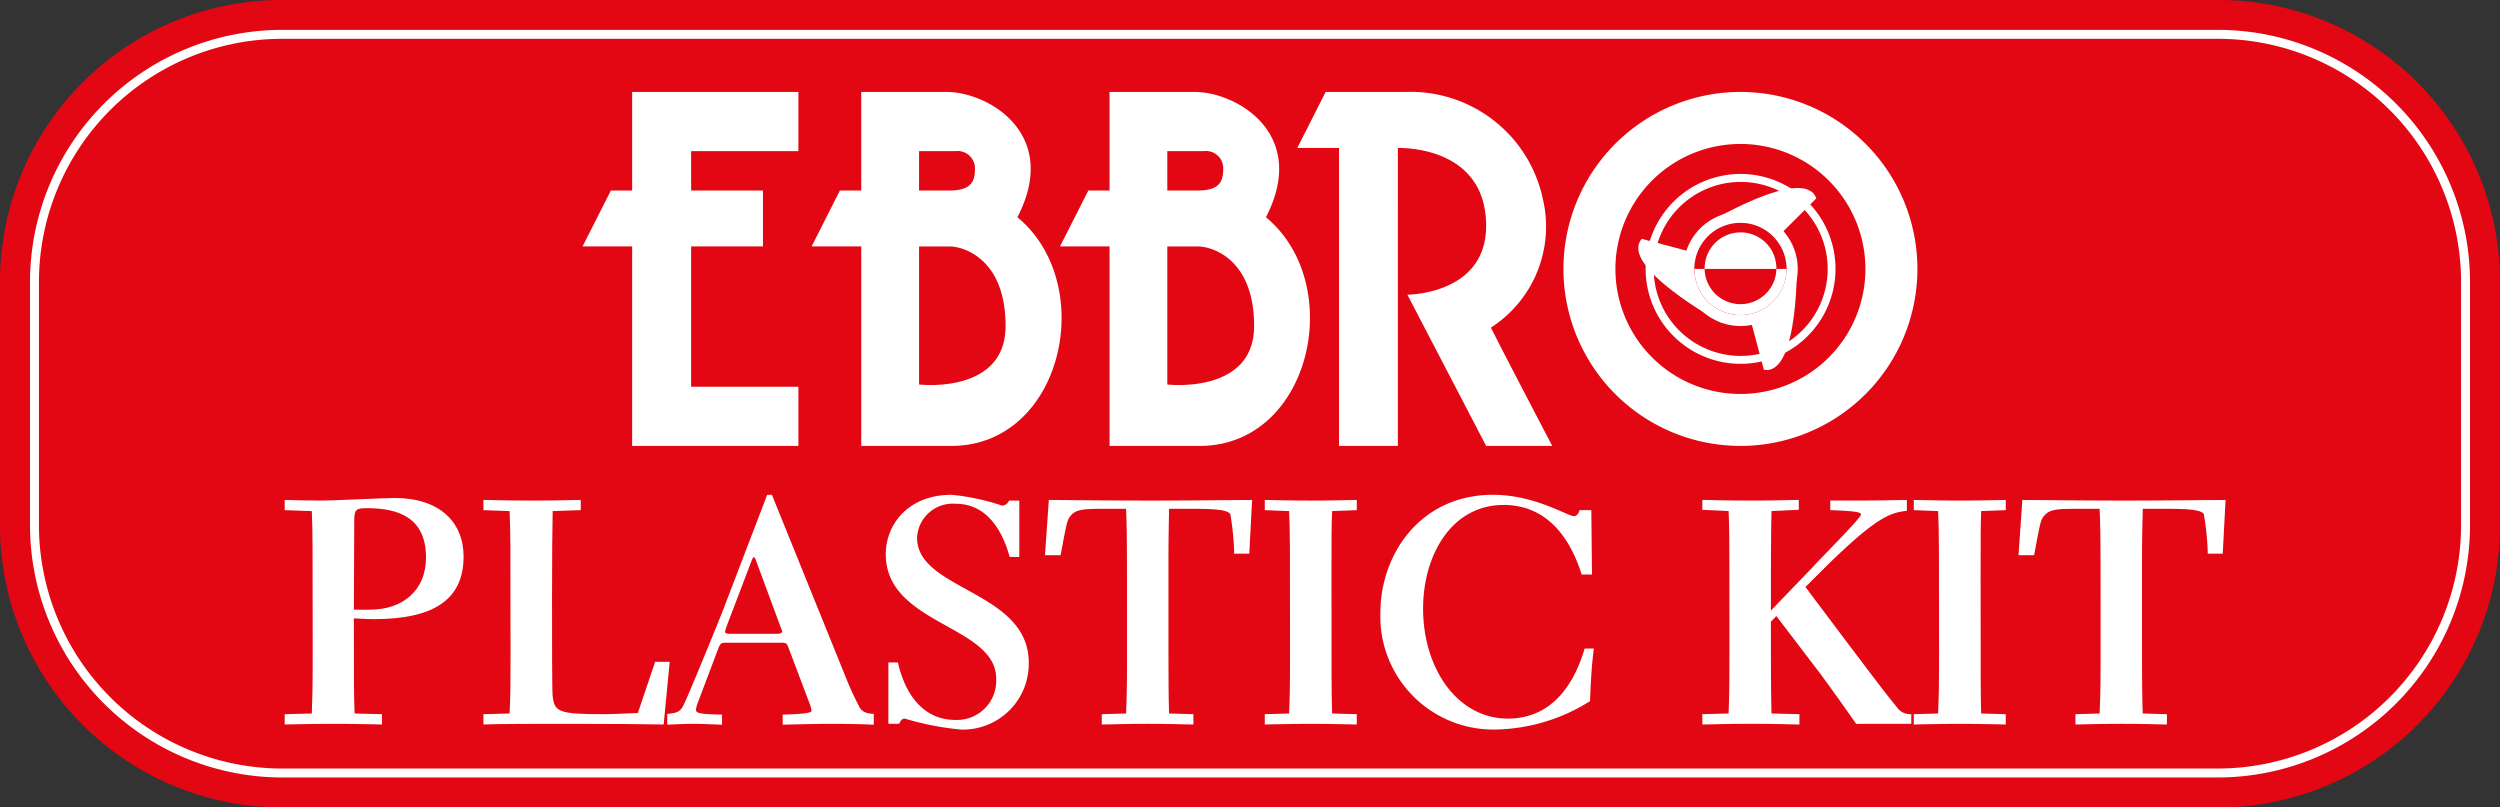
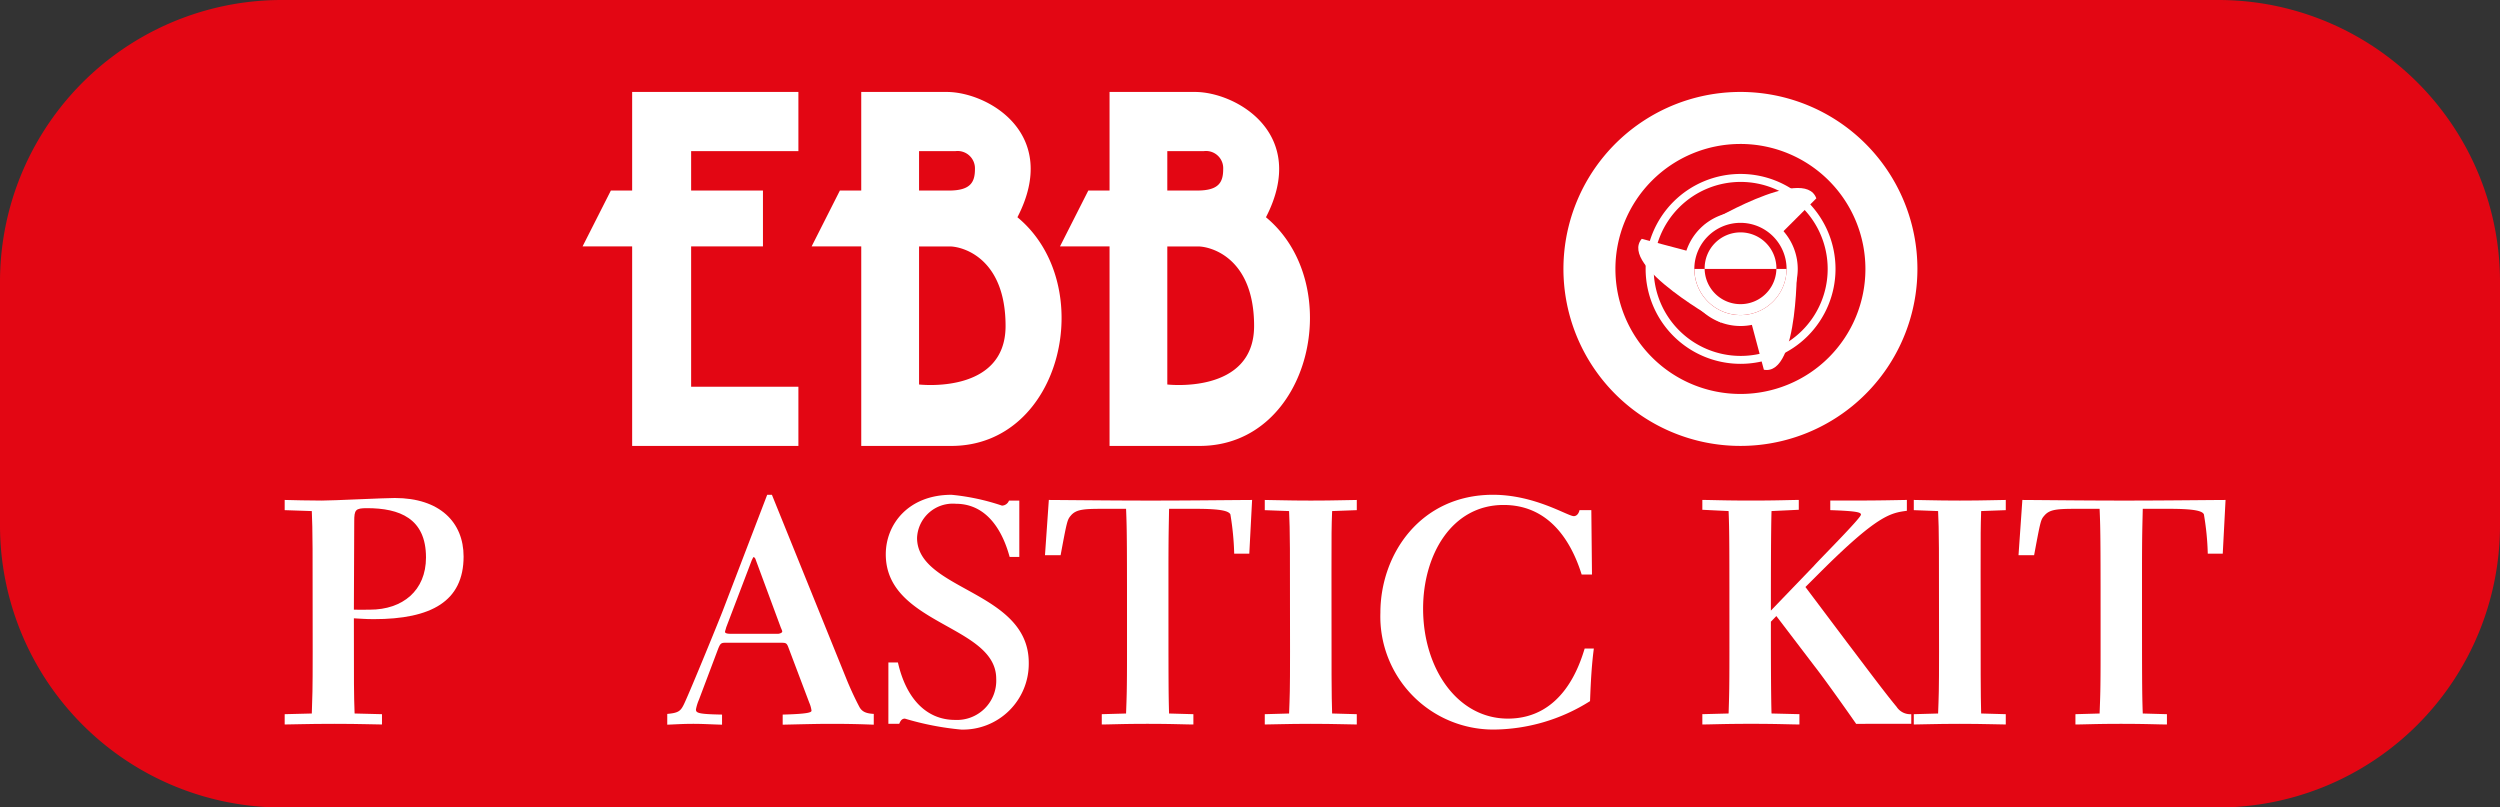
<svg xmlns="http://www.w3.org/2000/svg" viewBox="0 0 187.826 60.667">
  <rect x="0" y="0" width="187.826" height="60.667" fill="#333333" stroke="none" />
  <title>ebbro</title>
  <g>
    <path d="M216.927,67.836A21.196,21.196,0,0,1,195.74,89.029H50.291a21.197,21.197,0,0,1-21.19-21.193V49.541a21.172,21.172,0,0,1,21.19-21.179H195.74a21.171,21.171,0,0,1,21.188,21.179Z" transform="translate(-29.101 -28.362)" fill="#e30613" />
-     <path d="M50.291,86.439a18.634,18.634,0,0,1-18.6-18.603V49.541a18.618,18.618,0,0,1,18.6-18.599H195.74a18.615,18.615,0,0,1,18.598,18.599V67.836A18.631,18.631,0,0,1,195.74,86.438Z" transform="translate(-29.101 -28.362)" fill="none" stroke="#fff" stroke-miterlimit="10" stroke-width="0.672" />
    <g>
-       <path d="M129.702,39.477h-3.135l2.13-4.207h6.022A10.16,10.16,0,0,1,145.02,43.321a9.036,9.036,0,0,1-3.905,9.655c.819,1.656,4.606,8.888,4.606,8.888h-4.966l-5.918-11.363s5.918,0,5.918-5.166c0-5.155-4.682-5.859-6.633-5.859V61.865h-4.42V39.477" transform="translate(-29.101 -28.362)" fill="#fff" />
      <path d="M105.54,44.684c3.248-6.281-2.215-9.414-5.317-9.414H93.806v7.407H92.202l-2.124,4.199h3.729V61.865h6.759c8.39,0,11.071-12.147,4.974-17.181m-7.39-4.965h2.719a1.304,1.304,0,0,1,1.48,1.352c0,1.008-.361,1.607-1.956,1.607H98.15Zm0,17.531V46.877h2.305c.936,0,4.195.841,4.195,5.978C104.65,58.015,98.15,57.249,98.15,57.249Z" transform="translate(-29.101 -28.362)" fill="#fff" />
      <path d="M124.213,44.684c3.241-6.281-2.236-9.414-5.337-9.414h-6.414v7.407h-1.596l-2.128,4.199h3.724V61.865h6.767c8.383,0,11.066-12.147,4.984-17.181m-7.412-4.965h2.726A1.292,1.292,0,0,1,121,41.07c0,1.008-.35,1.607-1.949,1.607h-2.25V39.718Zm0,17.531V46.877h2.307c.951,0,4.214.841,4.214,5.978C123.322,58.015,116.801,57.249,116.801,57.249Z" transform="translate(-29.101 -28.362)" fill="#fff" />
      <path d="M159.874,35.27a13.297,13.297,0,1,0,13.283,13.299A13.297,13.297,0,0,0,159.874,35.27m0,22.69a9.391,9.391,0,1,1,9.376-9.391A9.383,9.383,0,0,1,159.874,57.96Z" transform="translate(-29.101 -28.362)" fill="#fff" />
      <path d="M159.874,41.431a7.133,7.133,0,1,0,7.13,7.138,7.135,7.135,0,0,0-7.13-7.138m0,13.671a6.536,6.536,0,1,1,6.541-6.533A6.53,6.53,0,0,1,159.874,55.102Z" transform="translate(-29.101 -28.362)" fill="#fff" />
      <path d="M163.326,48.569a3.462,3.462,0,1,1-6.924,0h.769a2.696,2.696,0,0,0,5.391,0h.763" transform="translate(-29.101 -28.362)" fill="#fff" />
      <path d="M159.874,44.267a4.294,4.294,0,1,0,4.292,4.302,4.306,4.306,0,0,0-4.292-4.302m0,7.767a3.465,3.465,0,1,1,3.453-3.465A3.466,3.466,0,0,1,159.874,52.034Z" transform="translate(-29.101 -28.362)" fill="#fff" />
      <path d="M157.172,48.569a2.696,2.696,0,1,1,5.391,0h-5.391" transform="translate(-29.101 -28.362)" fill="#fff" />
      <path d="M157.104,45.298s7.547-4.603,8.458-2.033c-2.472,2.461-2.761,2.759-2.761,2.759l-2.282-1.218-3.415.492" transform="translate(-29.101 -28.362)" fill="#fff" />
      <path d="M158.433,52.617s-7.756-4.248-5.986-6.312c3.353.883,3.762,1,3.762,1l.087,2.589,2.137,2.724" transform="translate(-29.101 -28.362)" fill="#fff" />
      <path d="M164.103,47.8s.2,8.834-2.482,8.34c-.902-3.367-1.006-3.769-1.006-3.769l2.186-1.36,1.302-3.211" transform="translate(-29.101 -28.362)" fill="#fff" />
      <polyline points="59.984 6.908 59.984 11.356 51.925 11.356 51.925 14.315 57.321 14.315 57.321 18.514 51.925 18.514 51.925 29.058 59.984 29.058 59.984 33.503 47.494 33.503 47.494 18.514 43.768 18.514 45.895 14.315 47.494 14.315 47.494 6.908 59.984 6.908" fill="#fff" />
    </g>
    <g>
      <path d="M57.8,82.019v.774c-.624,0-1.584-.049-3.572-.049-2.159,0-3.047.049-3.739.049v-.774l2.038-.051c.043-1.284.066-1.587.066-4.649,0-8.091,0-8.985-.066-10.559L50.489,66.69v-.767c.74.017,1.705.047,2.782.047.425,0,1.599-.047,2.773-.097,1.181-.048,2.329-.096,2.717-.096,3.376,0,5.17,1.82,5.17,4.395,0,3.364-2.421,4.707-6.755,4.707-.652,0-1.132-.048-1.488-.063,0,5.089,0,5.661.054,7.151Zm-2.112-7.853c.298.018.764,0,1.21,0,2.457,0,4.208-1.435,4.208-3.922,0-2.934-1.983-3.703-4.434-3.703-.866,0-.957.122-.957.992Z" transform="translate(-29.101 -28.362)" fill="#fff" />
-       <path d="M78.963,82.793c-1.322-.028-4.101-.049-6.848-.049-2.767,0-5.469,0-6.694.049v-.774l1.965-.051c.057-1.284.071-1.587.071-4.649,0-8.091,0-8.985-.071-10.559L65.421,66.69v-.767c.671,0,1.582.047,3.675.047,2.053,0,2.991-.047,3.637-.047V66.69l-2.109.069c-.025.798-.048,3.592-.048,6.517,0,3.42,0,6.995.048,7.4.141,1.16.433,1.343,3.815,1.343.739,0,1.818-.062,2.586-.091L78.32,78.085h1.095Z" transform="translate(-29.101 -28.362)" fill="#fff" />
      <path d="M94.747,82.808c-1.056-.043-1.966-.064-3.268-.064-.885,0-1.696.021-3.575.064v-.759c2.001-.051,2.166-.177,2.166-.299a2.159,2.159,0,0,0-.165-.586l-1.568-4.15c-.134-.362-.192-.362-.622-.362H83.593c-.32,0-.376.068-.53.435L81.61,80.941a3.396,3.396,0,0,0-.222.72c0,.267.168.357,1.96.388v.759c-.671-.015-1.412-.064-2.15-.064-.844,0-1.488.049-1.966.064v-.809c.788-.071.983-.19,1.218-.655.297-.558,2.493-5.915,2.957-7.107L86.74,65.536h.355L92.678,79.334c.337.841.723,1.636.986,2.133.216.405.573.5,1.084.531Zm-7.176-6.827c.168-.024.299-.093.299-.169,0-.067-.026-.111-.109-.307l-1.894-5.119c-.016-.069-.094-.166-.141-.166s-.07.097-.146.237L83.658,75.505c-.036.164-.086.262-.086.329,0,.076.086.146.432.146Z" transform="translate(-29.101 -28.362)" fill="#fff" />
      <path d="M95.846,78.135h.716c.622,2.737,2.159,4.314,4.292,4.314a2.95,2.95,0,0,0,3.093-3.091c0-4.042-8.297-4.042-8.297-9.352,0-2.262,1.704-4.47,4.941-4.47a16.826,16.826,0,0,1,3.788.813.579.579,0,0,0,.528-.379h.775v4.237h-.725c-.266-.95-1.179-3.997-4.054-3.997A2.686,2.686,0,0,0,98,68.772c0,3.959,8.392,3.959,8.392,9.383a4.946,4.946,0,0,1-5.084,5.02,21.549,21.549,0,0,1-4.221-.822c-.238,0-.335.172-.428.391h-.814Z" transform="translate(-29.101 -28.362)" fill="#fff" />
      <path d="M107.611,70.073l.289-4.149c2.593.017,4.836.047,7.65.047,2.851,0,4.938-.03,7.621-.047l-.21,4.036h-1.134a21.068,21.068,0,0,0-.287-2.956c-.125-.226-.578-.414-2.564-.414h-2.042c-.018,1.296-.046,1.675-.046,4.828,0,8.073,0,8.963.046,10.55l1.827.051v.774c-.624,0-1.585-.049-3.452-.049-1.849,0-2.808.049-3.431.049v-.774l1.825-.051c.045-1.284.071-1.587.071-4.649,0-8.149,0-9.031-.071-10.729h-1.799c-1.411,0-1.964.048-2.353.511-.259.308-.285.381-.765,2.972Z" transform="translate(-29.101 -28.362)" fill="#fff" />
      <path d="M131.037,82.019v.774c-.625,0-1.586-.049-3.453-.049-1.844,0-2.827.049-3.46.049v-.774l1.827-.051c.049-1.284.071-1.587.071-4.649,0-8.091,0-8.985-.071-10.559l-1.827-.069v-.767c.633,0,1.617.047,3.46.047,1.867,0,2.828-.047,3.453-.047V66.69l-1.853.069c-.048,1.271-.048,1.574-.048,4.638,0,8.068,0,8.983.048,10.57Z" transform="translate(-29.101 -28.362)" fill="#fff" />
      <path d="M148.847,77.087c-.218,1.603-.267,3.588-.286,3.951a13.724,13.724,0,0,1-7.266,2.136,8.494,8.494,0,0,1-8.485-8.769c0-4.417,3.019-8.87,8.46-8.87,3.147,0,5.613,1.605,6.069,1.605.284,0,.406-.311.43-.451h.889l.049,4.839h-.775c-.887-2.833-2.657-5.227-5.867-5.227-3.911,0-6.046,3.771-6.046,7.786,0,4.521,2.592,8.265,6.37,8.265,4.156,0,5.406-4.096,5.769-5.265Z" transform="translate(-29.101 -28.362)" fill="#fff" />
      <path d="M168.553,82.744c-.5-.725-2.324-3.308-3.123-4.329l-2.871-3.769-.411.425c0,1.697,0,5.407.048,6.896l2.096.051v.774c-.642,0-1.589-.049-3.626-.049-2.055,0-2.997.049-3.668.049v-.774l1.973-.051c.038-1.284.061-1.587.061-4.649,0-8.091,0-8.985-.061-10.559l-1.973-.097v-.739c.671,0,1.613.047,3.668.047,1.992,0,2.955-.047,3.578-.047v.739l-2.048.097c-.048,1.488-.048,5.679-.048,7.477l3.223-3.349c.47-.536,3.544-3.604,3.544-3.861,0-.172-.291-.267-2.305-.337v-.72c2.999,0,3.329,0,5.754-.047v.815c-1.222.17-2.182.289-6.615,4.723l-1.006,1.003,3.162,4.207c1.227,1.612,2.826,3.764,3.69,4.797a1.219,1.219,0,0,0,1.101.551v.725Z" transform="translate(-29.101 -28.362)" fill="#fff" />
      <path d="M179.796,82.019v.774c-.616,0-1.578-.049-3.45-.049-1.849,0-2.83.049-3.461.049v-.774l1.827-.051c.046-1.284.071-1.587.071-4.649,0-8.091,0-8.985-.071-10.559L172.885,66.69v-.767c.631,0,1.612.047,3.461.047,1.872,0,2.834-.047,3.45-.047V66.69l-1.85.069c-.04,1.271-.04,1.574-.04,4.638,0,8.068,0,8.983.04,10.57Z" transform="translate(-29.101 -28.362)" fill="#fff" />
      <path d="M180.753,70.073l.289-4.149c2.584.017,4.847.047,7.649.047,2.849,0,4.941-.03,7.617-.047l-.211,4.036h-1.125a20.333,20.333,0,0,0-.292-2.956c-.109-.226-.573-.414-2.56-.414h-2.032c-.025,1.296-.057,1.675-.057,4.828,0,8.073,0,8.963.057,10.55l1.816.051v.774c-.62,0-1.584-.049-3.448-.049-1.852,0-2.808.049-3.427.049v-.774l1.816-.051c.046-1.284.074-1.587.074-4.649,0-8.149,0-9.031-.074-10.729H185.05c-1.424,0-1.966.048-2.357.511-.271.308-.285.381-.768,2.972Z" transform="translate(-29.101 -28.362)" fill="#fff" />
    </g>
  </g>
</svg>